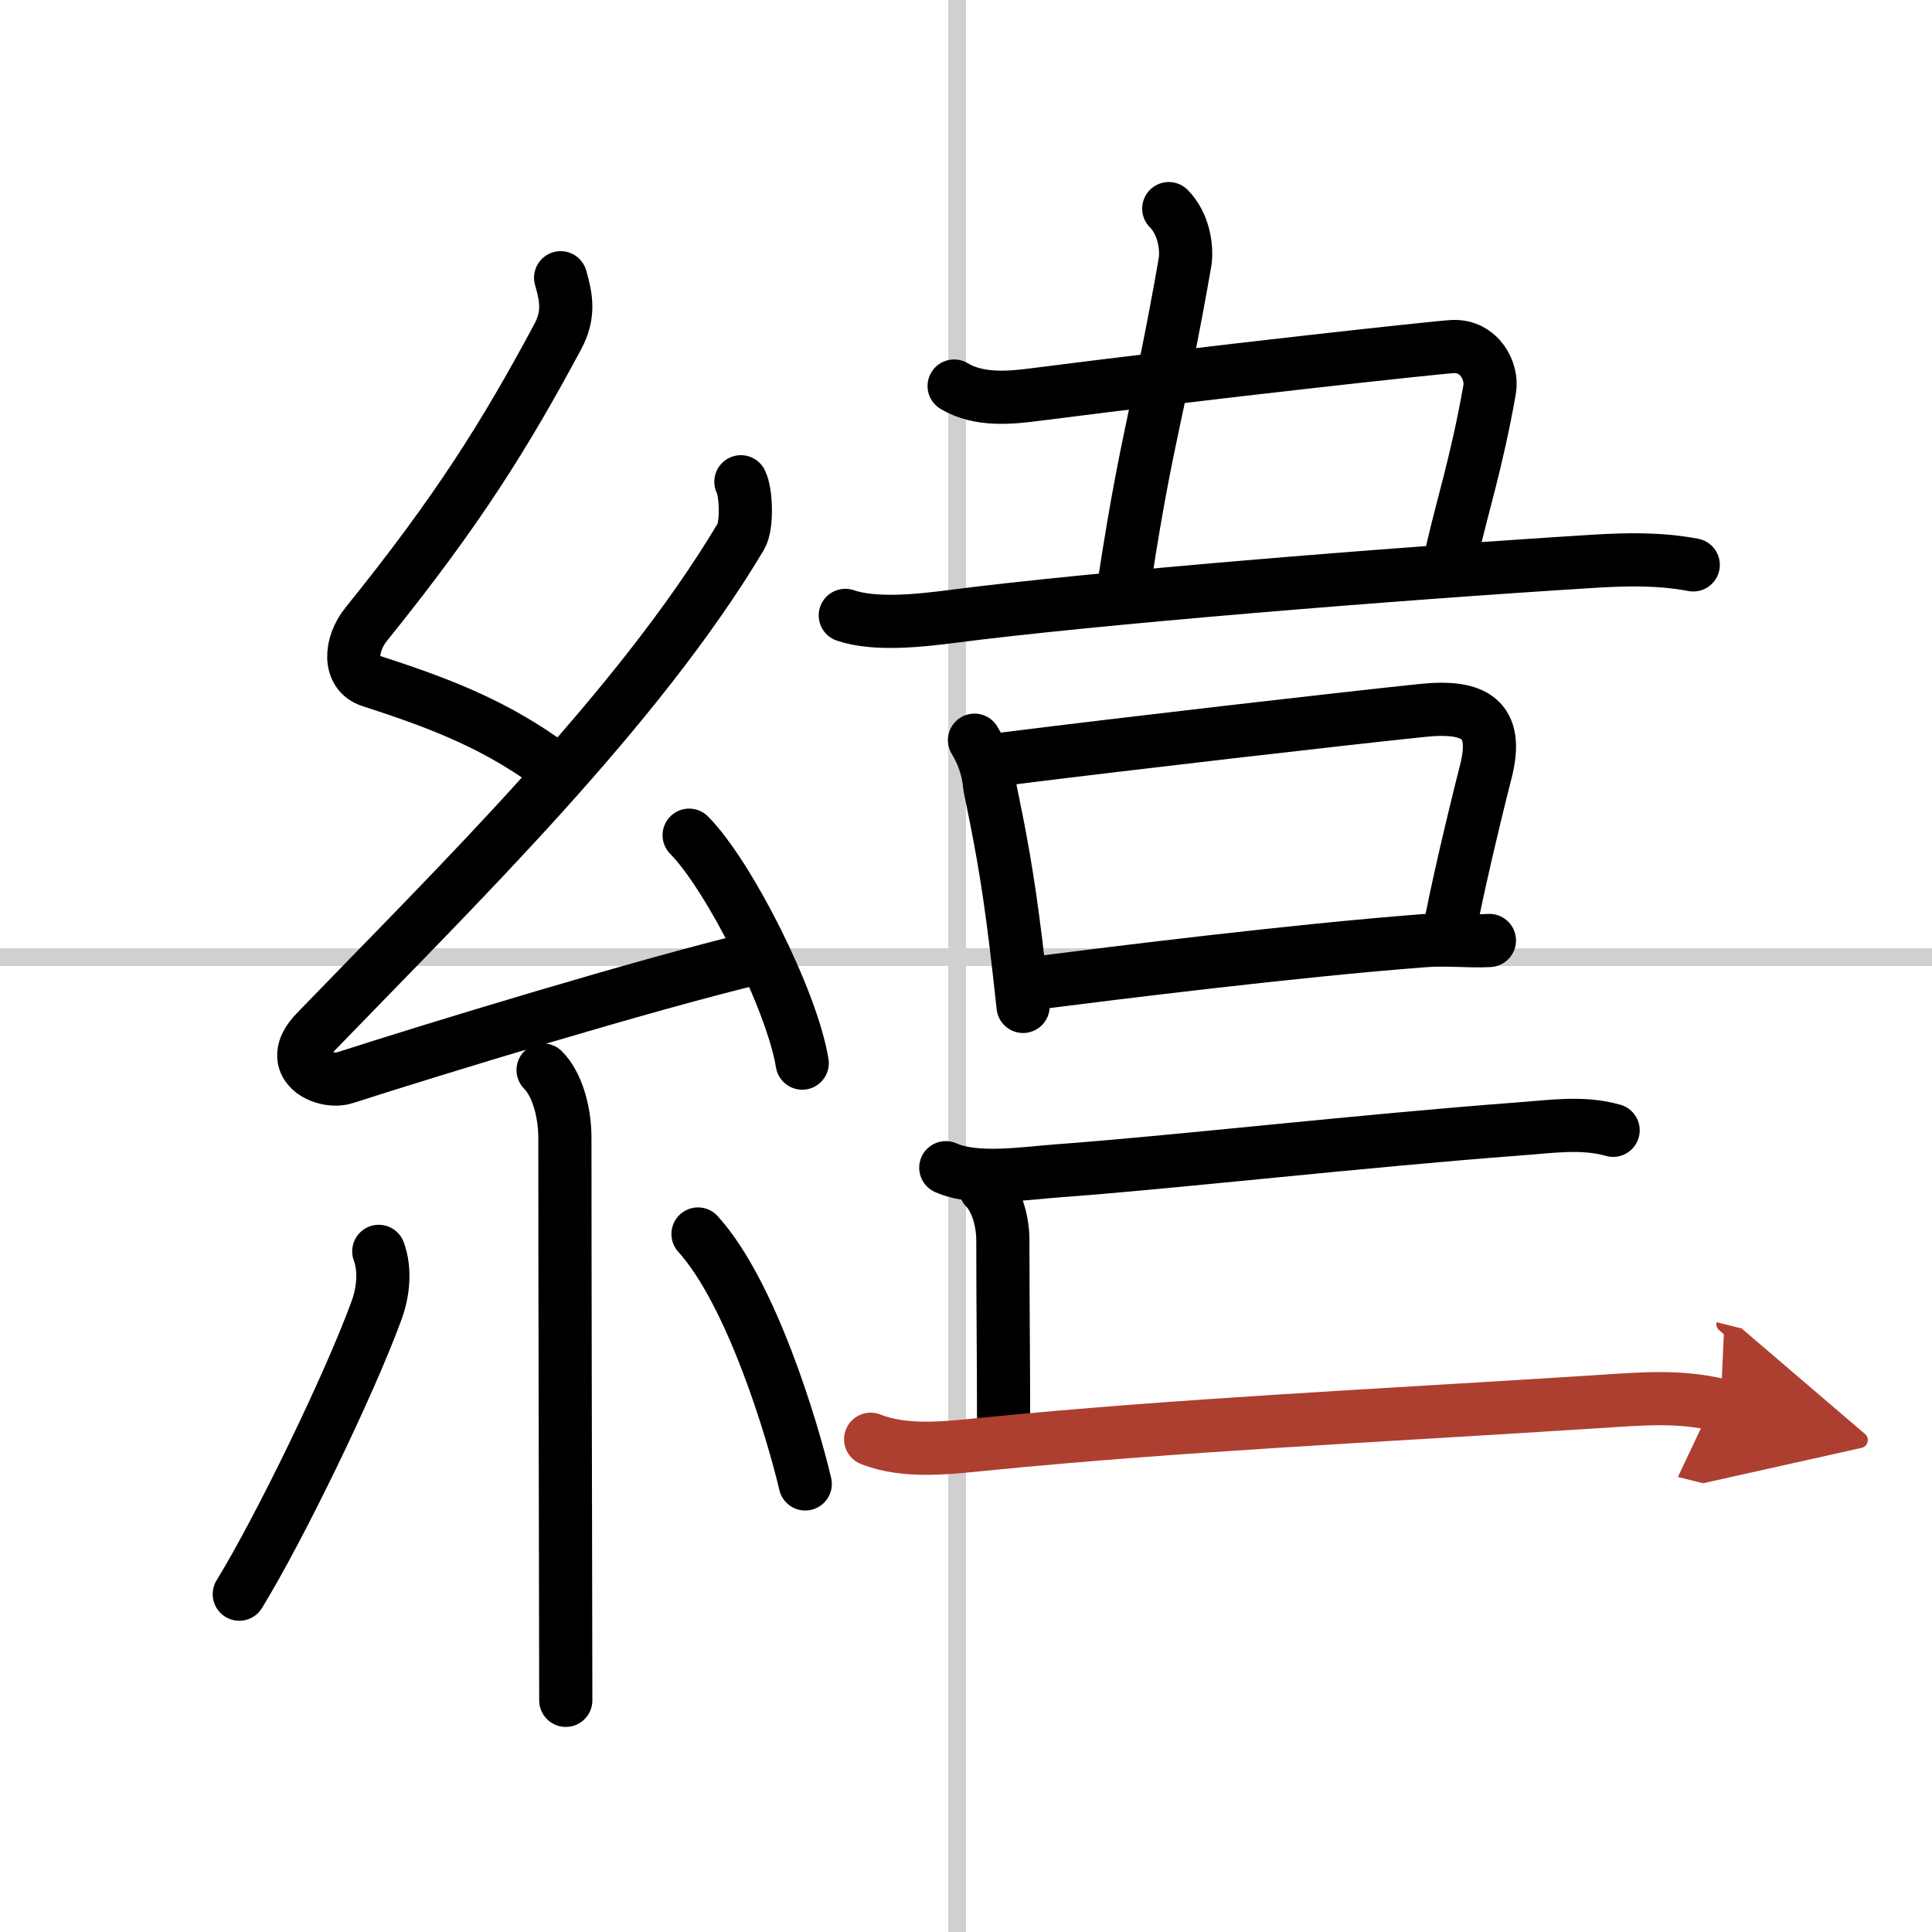
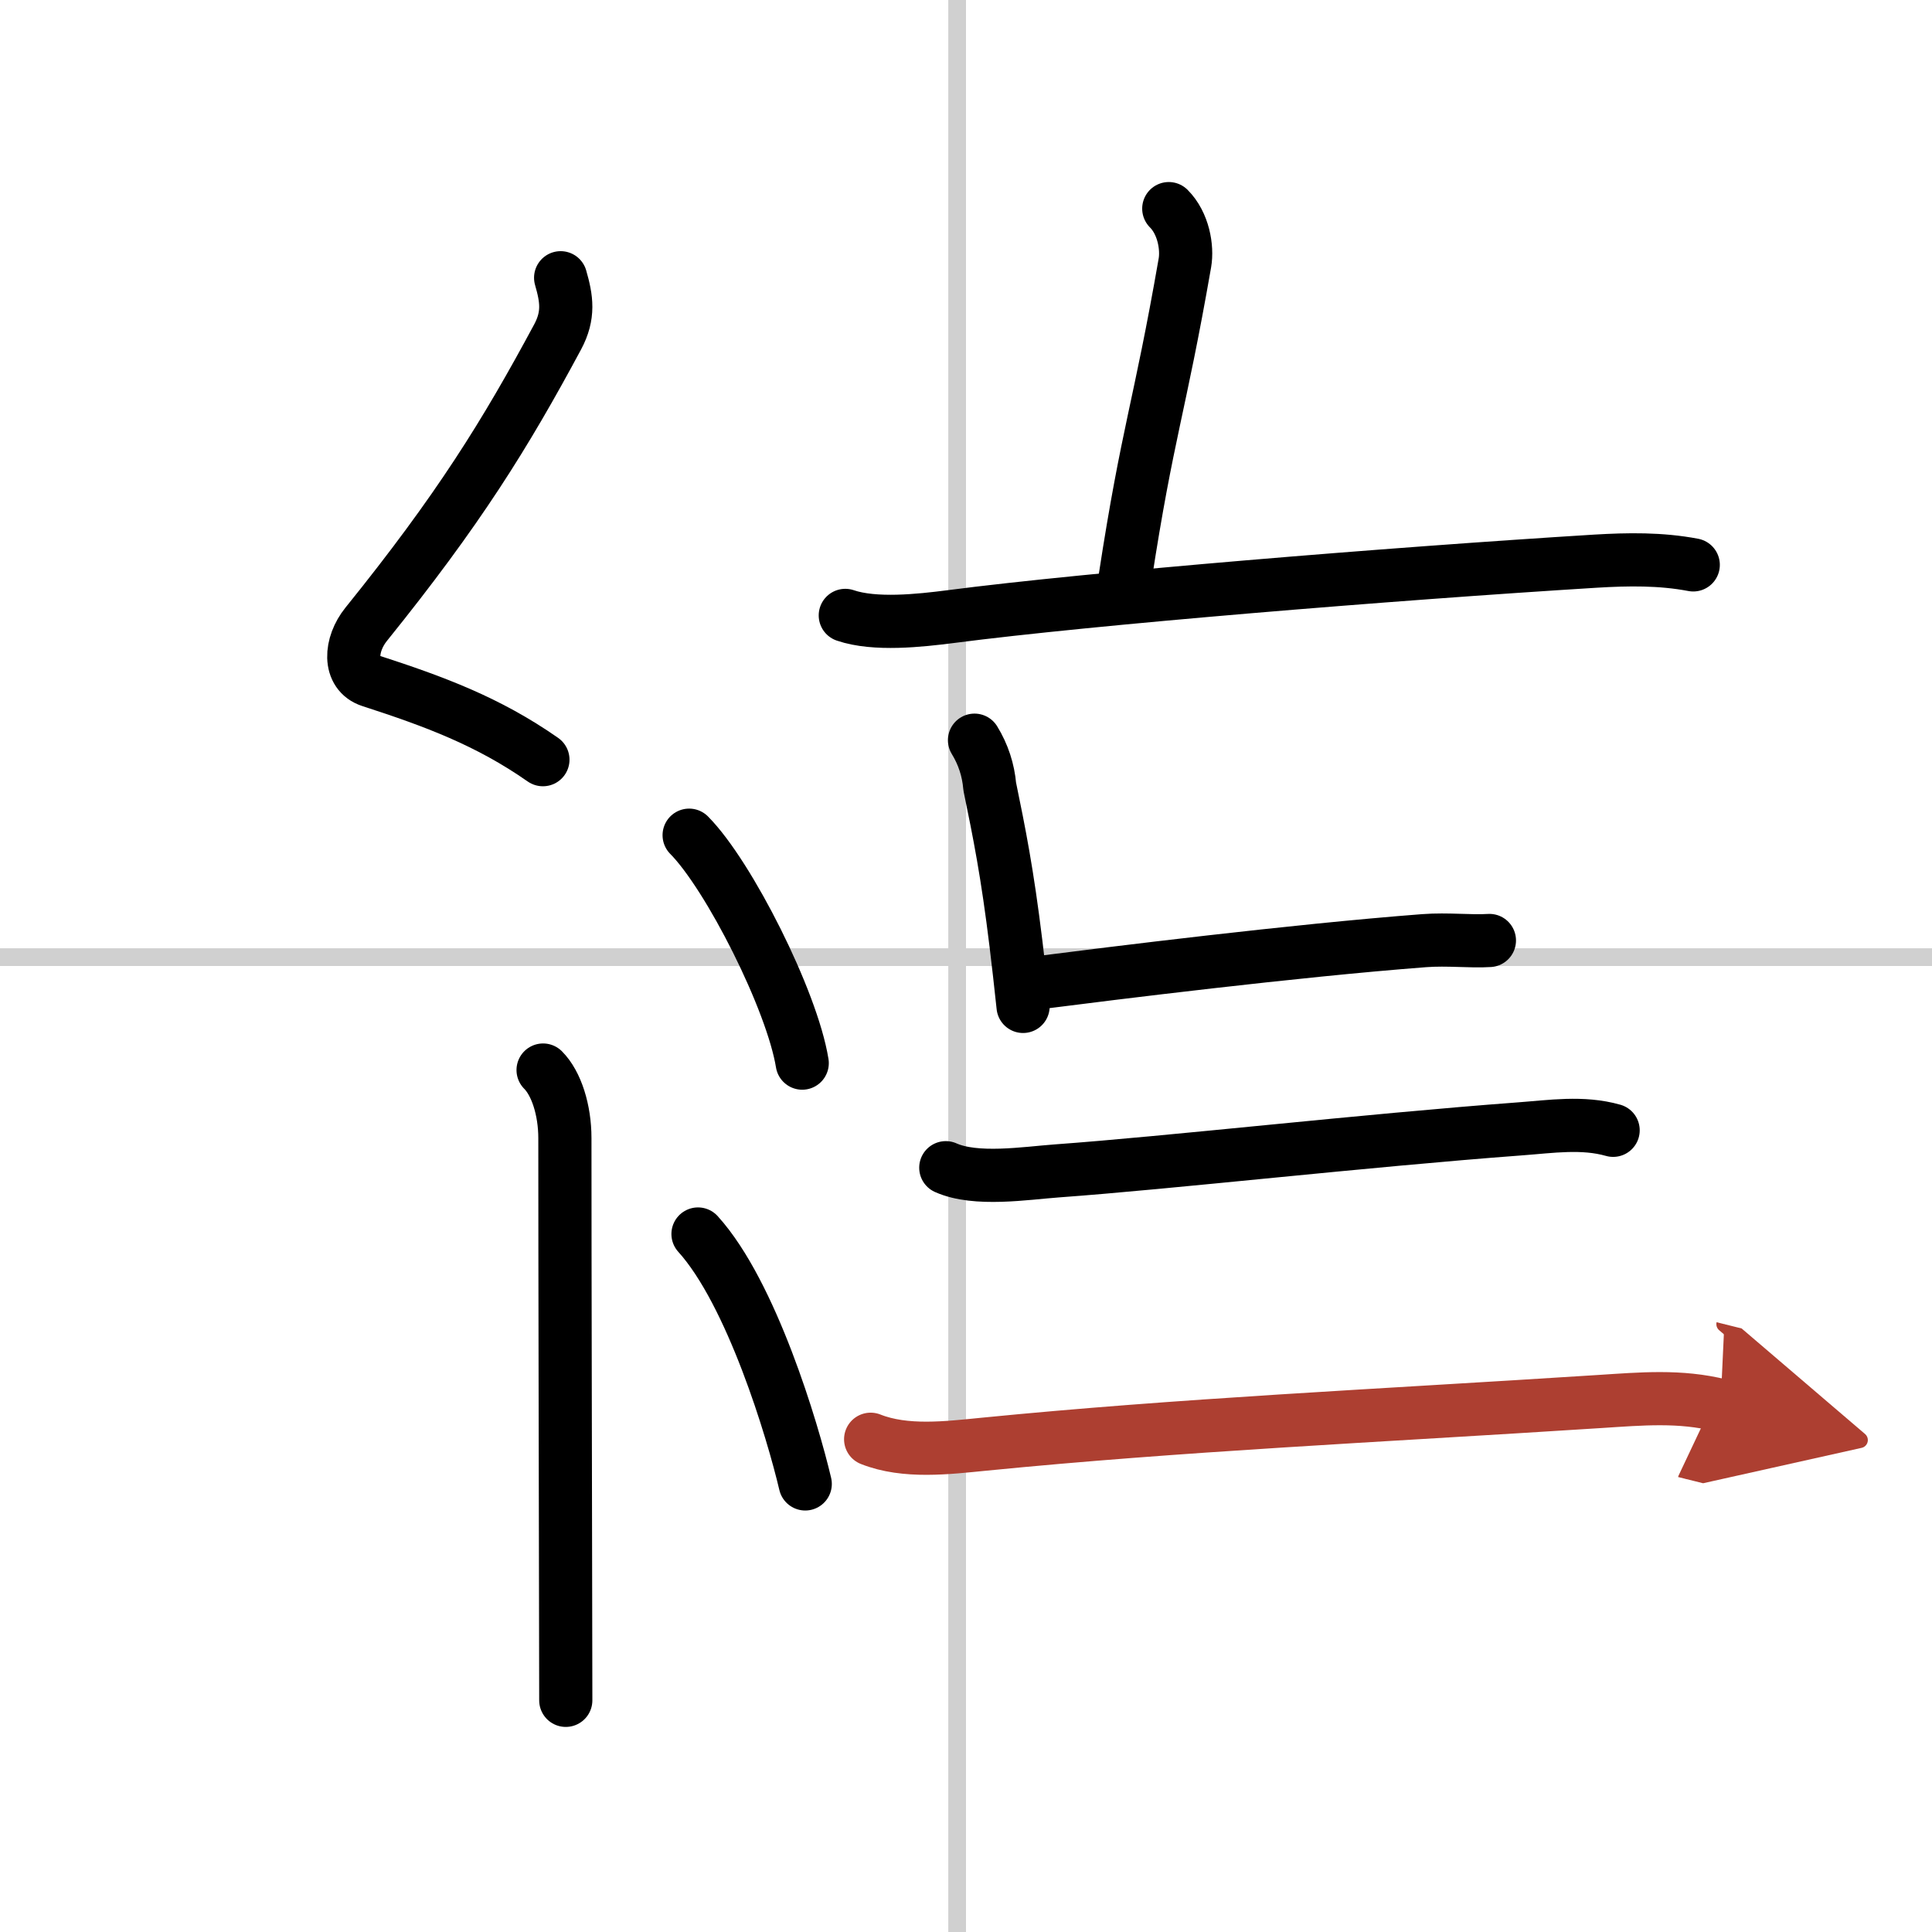
<svg xmlns="http://www.w3.org/2000/svg" width="400" height="400" viewBox="0 0 109 109">
  <defs>
    <marker id="a" markerWidth="4" orient="auto" refX="1" refY="5" viewBox="0 0 10 10">
      <polyline points="0 0 10 5 0 10 1 5" fill="#ad3f31" stroke="#ad3f31" />
    </marker>
  </defs>
  <g fill="none" stroke="#000" stroke-linecap="round" stroke-linejoin="round" stroke-width="3">
    <rect width="100%" height="100%" fill="#fff" stroke="#fff" />
    <line x1="54" x2="54" y2="109" stroke="#d0d0d0" stroke-width="1" />
    <line x2="109" y1="54" y2="54" stroke="#d0d0d0" stroke-width="1" />
    <path d="m31.63 15.67c0.34 1.18 0.49 2.11-0.17 3.34-2.95 5.49-5.58 9.74-10.8 16.21-0.92 1.14-1.03 2.78 0.25 3.19 3.61 1.17 6.63 2.29 9.72 4.45" />
-     <path d="M41.8,27.18c0.3,0.58,0.37,2.46,0,3.09C36,40,25.81,49.94,17.82,58.21c-1.83,1.89,0.46,2.98,1.65,2.59c5-1.61,16.87-5.24,23.29-6.78" />
    <path d="m38.88 47.12c2.25 2.27 5.81 9.33 6.38 12.86" />
    <path d="m30.64 60.37c0.75 0.75 1.23 2.26 1.23 3.84 0 8.16 0.03 18.96 0.04 26 0 2.27 0.01 4.23 0.01 5.72" />
-     <path d="m21.37 70.6c0.38 1.03 0.26 2.28-0.13 3.34-1.55 4.24-5.51 12.37-7.74 16" />
    <path d="m39.38 69.62c3.02 3.33 5.34 11.08 6.05 14.1" />
    <path d="m65.94 11.77c0.83 0.83 1.06 2.19 0.91 3.06-1.45 8.32-2.09 9.42-3.38 17.82" />
-     <path d="m53.83 21.78c1.42 0.85 3.2 0.66 4.66 0.47 9.57-1.23 22.69-2.67 23.5-2.7 1.46-0.05 2.24 1.38 2.05 2.44-0.73 4.12-1.52 6.5-2.11 9.1" />
    <path d="m47.69 34.72c1.67 0.57 4.21 0.29 5.93 0.07 8-1.04 24.75-2.41 36.39-3.13 1.84-0.11 3.68-0.14 5.52 0.21" />
    <path d="m54.98 41.76c0.49 0.8 0.78 1.68 0.86 2.62 0.54 2.62 0.99 4.85 1.48 8.87 0.13 1.06 0.26 2.22 0.4 3.53" />
-     <path d="m56.81 42.8c6.67-0.84 18.83-2.24 23.45-2.72 2.91-0.3 4.33 0.46 3.57 3.44-0.66 2.59-1.71 7-2.12 9.34" />
    <path d="m58.69 55.43c4.08-0.52 14.23-1.79 21.66-2.36 1.35-0.1 2.6 0.06 3.68-0.01" />
    <path d="m53.36 65.88c1.7 0.76 4.5 0.31 6.27 0.18 6.36-0.46 17.28-1.71 26.11-2.37 1.77-0.13 3.54-0.41 5.27 0.08" />
-     <path d="m55.59 67.03c0.63 0.63 0.99 1.85 0.99 2.95 0 3.69 0.04 6.66 0.04 9.9" />
    <path d="m49.12 81.2c1.97 0.78 4.35 0.48 6.39 0.28 11.12-1.1 21.84-1.58 34.75-2.41 2.34-0.15 4.52-0.35 6.81 0.22" marker-end="url(#a)" stroke="#ad3f31" />
  </g>
</svg>